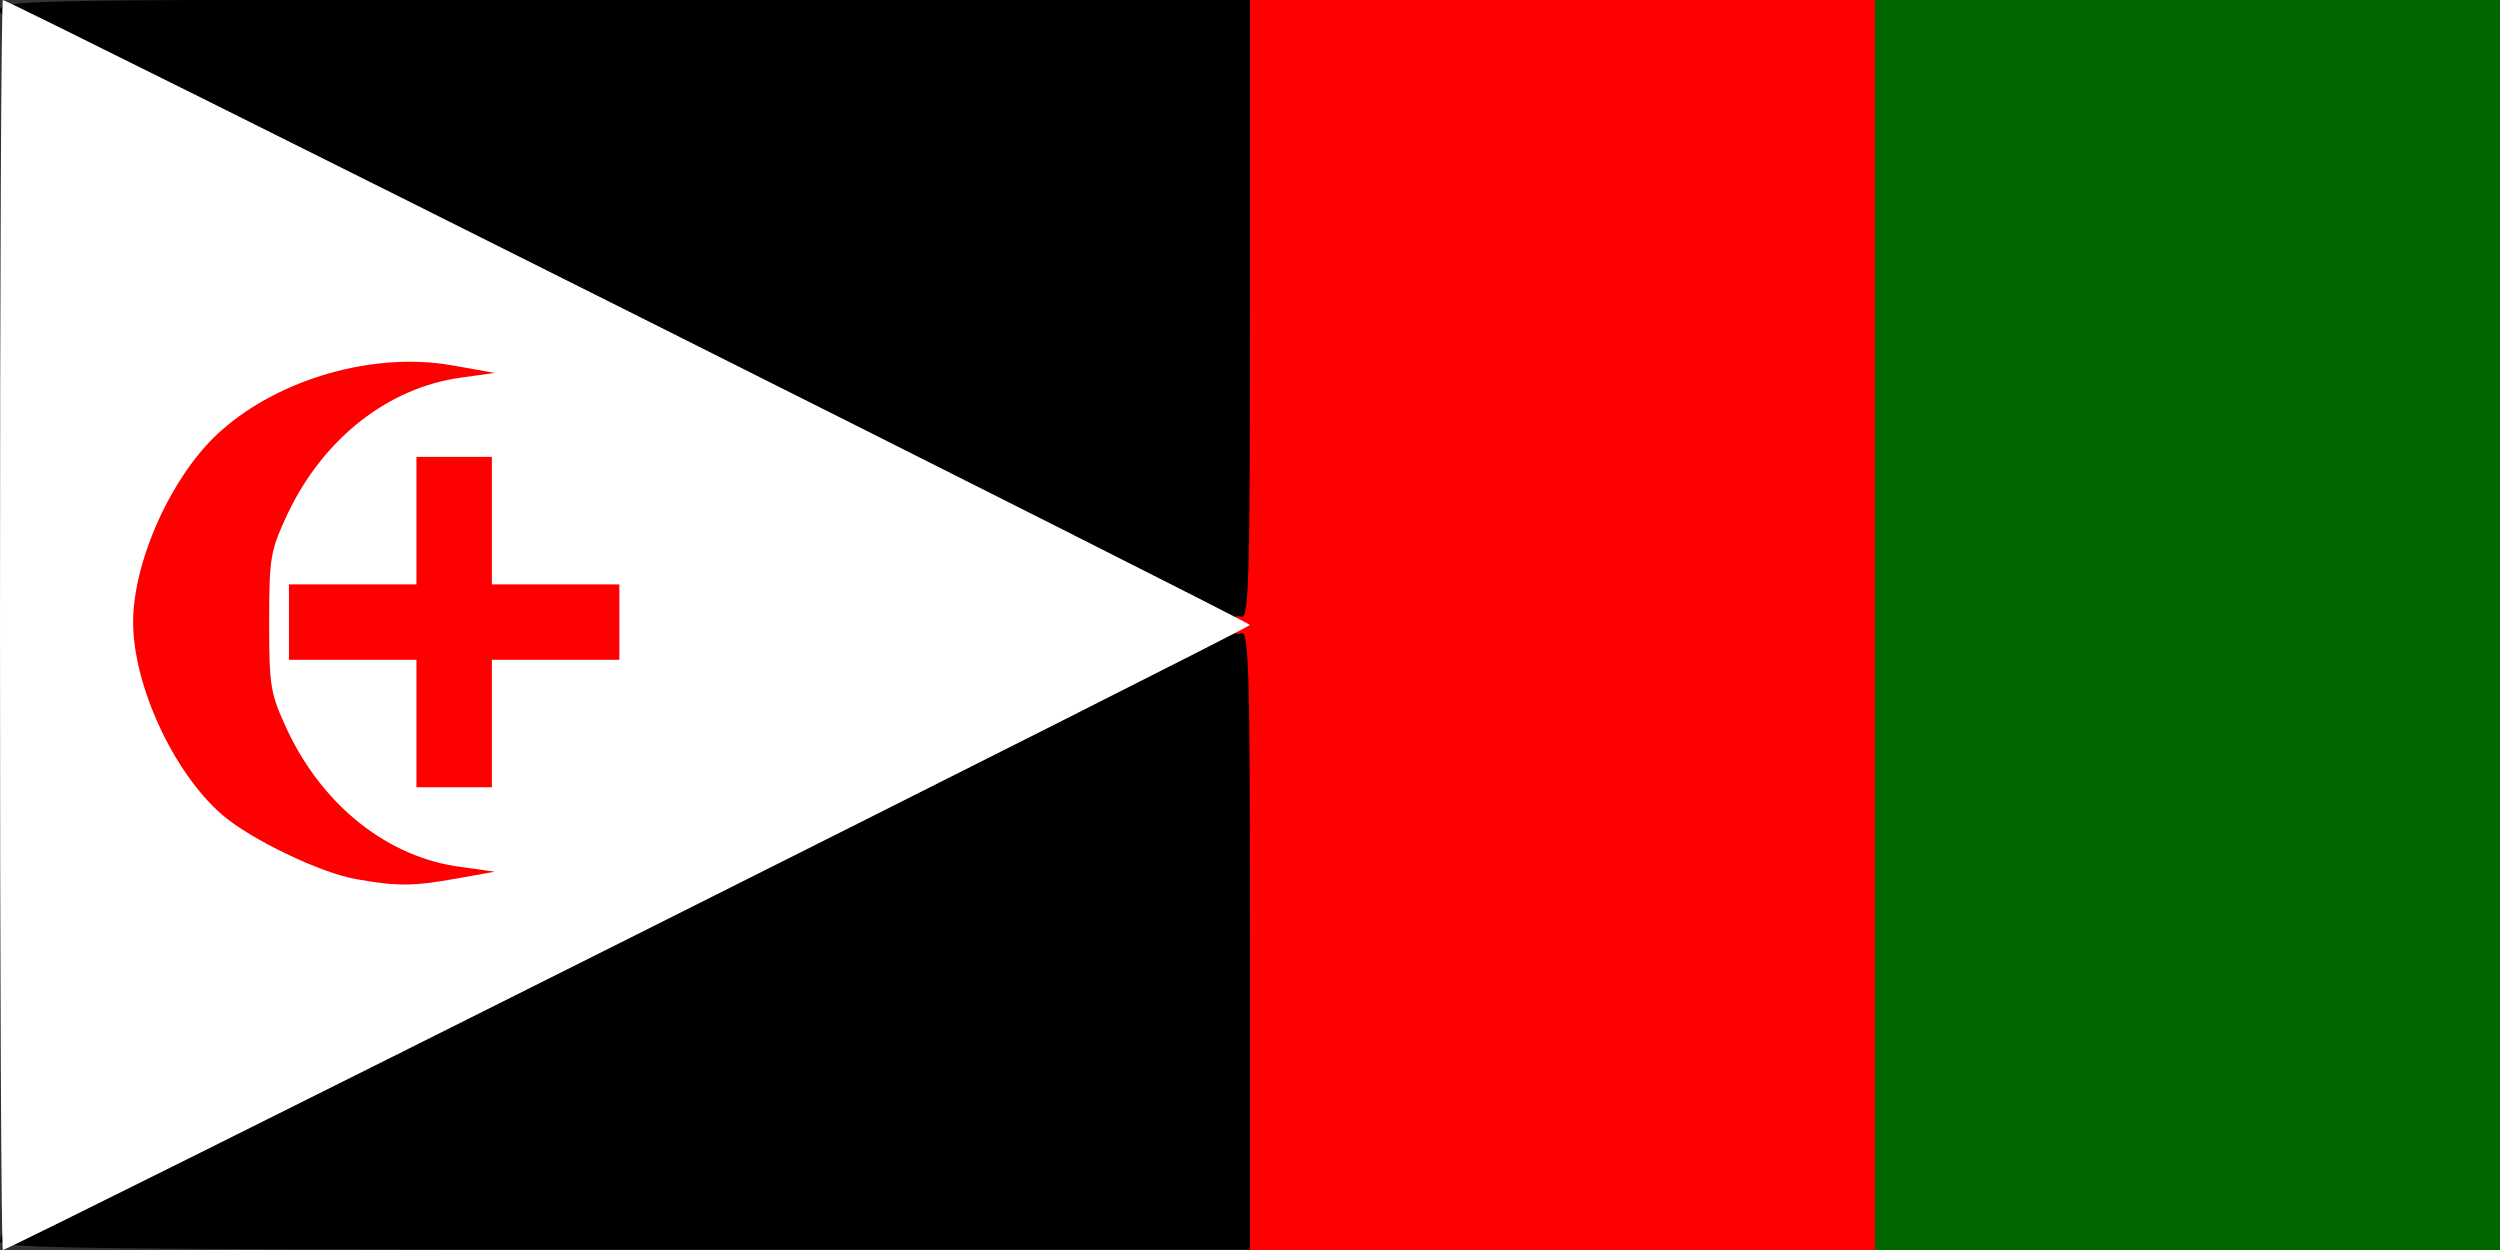
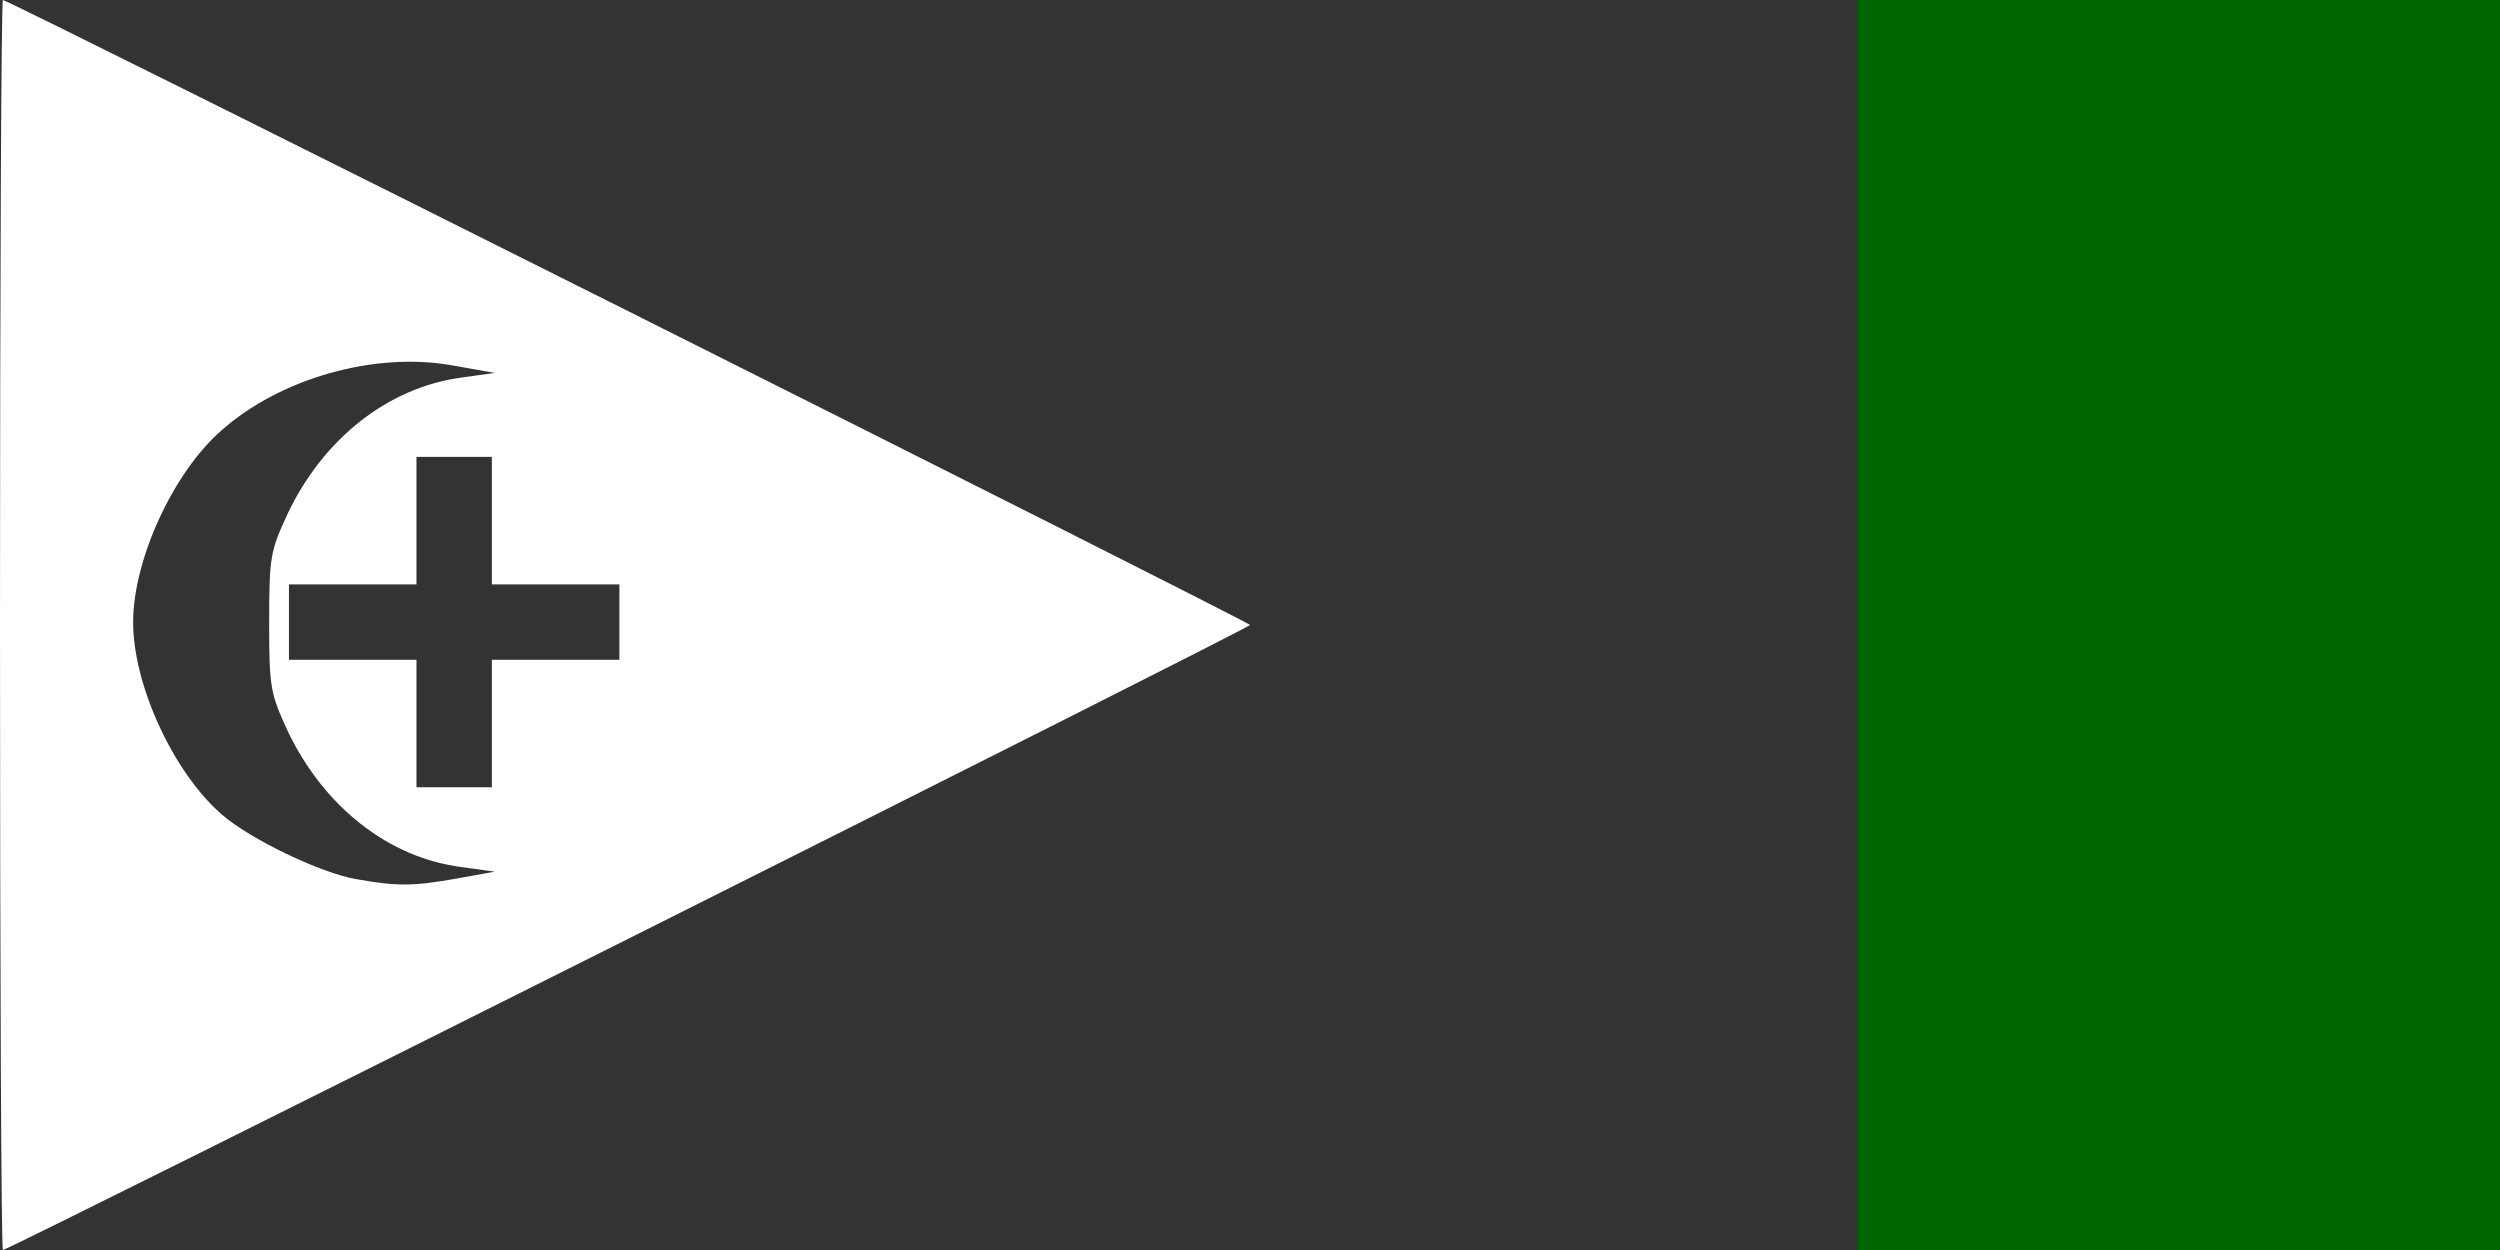
<svg xmlns="http://www.w3.org/2000/svg" version="1.0" width="1200" height="600">
  <rect width="100%" height="100%" fill="#333333" stroke="none" />
-   <path d="M0 596.1c0-2.2 1.7-5.8 3.9-7.8 1.9-1.9 131.4-67.2 287.5-145.3C447.2 365.2 575 300.8 575 299.9c0-.8-129.4-66.1-287.5-145.3C49.7 36 0 10.2 0 5.4 0-.2 1.9-.2 304.2-.2h304.2v600H304.2C42.5 599.8 0 599.2 0 595.9z" />
  <path d="M891.7 300V0h308.4v600H891.7V300z" fill="#060" />
  <g fill="red">
-     <path d="M600 451.1c0-131.1-.6-148.6-4.2-147.2-2.8 1.1-4.2-.3-4.2-3.9s1.4-5 4.2-3.9c3.6 1.4 4.2-16.1 4.2-147.2V0h300v600H600V451.1zM162.8 430.3c-16.9-2.8-51.1-19.2-64.7-31.1-5.6-5-15-16.4-20.8-25.3-29.2-45.3-29.2-105.3 0-150.6 13.6-21.1 25.8-31.7 51.1-43.9 30-15 61.9-18.9 98.6-12.5 17.2 3.1 17.5 3.1 17.5 12.2 0 8.9-.3 8.9-14.4 10.6-37.2 3.9-69.7 30.8-86.9 72.2l-4.2 10.3h52.8V211h52.8v61.2h61.2V325h-61.2v61.2h-52.8V325H139l4.2 10.6c8.1 18.9 17.5 32.5 31.7 45.8 16.4 15.3 34.7 23.9 55.3 26.1 14.2 1.7 14.4 1.7 14.4 10.6 0 9.2-.3 9.2-17.5 12.2-20 3.3-43.9 3.6-64.2 0z" />
-   </g>
+     </g>
  <path d="M0 300C0 135 .6 0 1.4 0 4.2 0 600 298.6 600 300c0 1.4-595.8 300-598.6 300C.6 600 0 465 0 300zm219.2 121.7 18.3-3.3-15.8-2.2c-35.3-4.4-66.4-29.2-83.6-65.3-8.3-18.1-8.9-20.6-8.9-52.2 0-31.7.6-34.2 8.9-52.2 17.2-36.1 48.3-60.6 83.6-65.3l15.8-2.2-20.3-3.6c-37.2-6.7-82.5 6.1-110.8 31.1-23.3 20.3-42.5 62.2-42.5 92.2s19.2 71.9 42.5 92.2c13.6 11.9 47.8 28.3 64.7 31.1 20 3.6 27.8 3.3 48.1-.3zm16.9-74.4v-30.6h61.2v-36.2h-61.2v-61.2h-36.2v61.2h-61.2v36.2h61.2v61.2h36.2v-30.6z" fill="#fff" />
</svg>